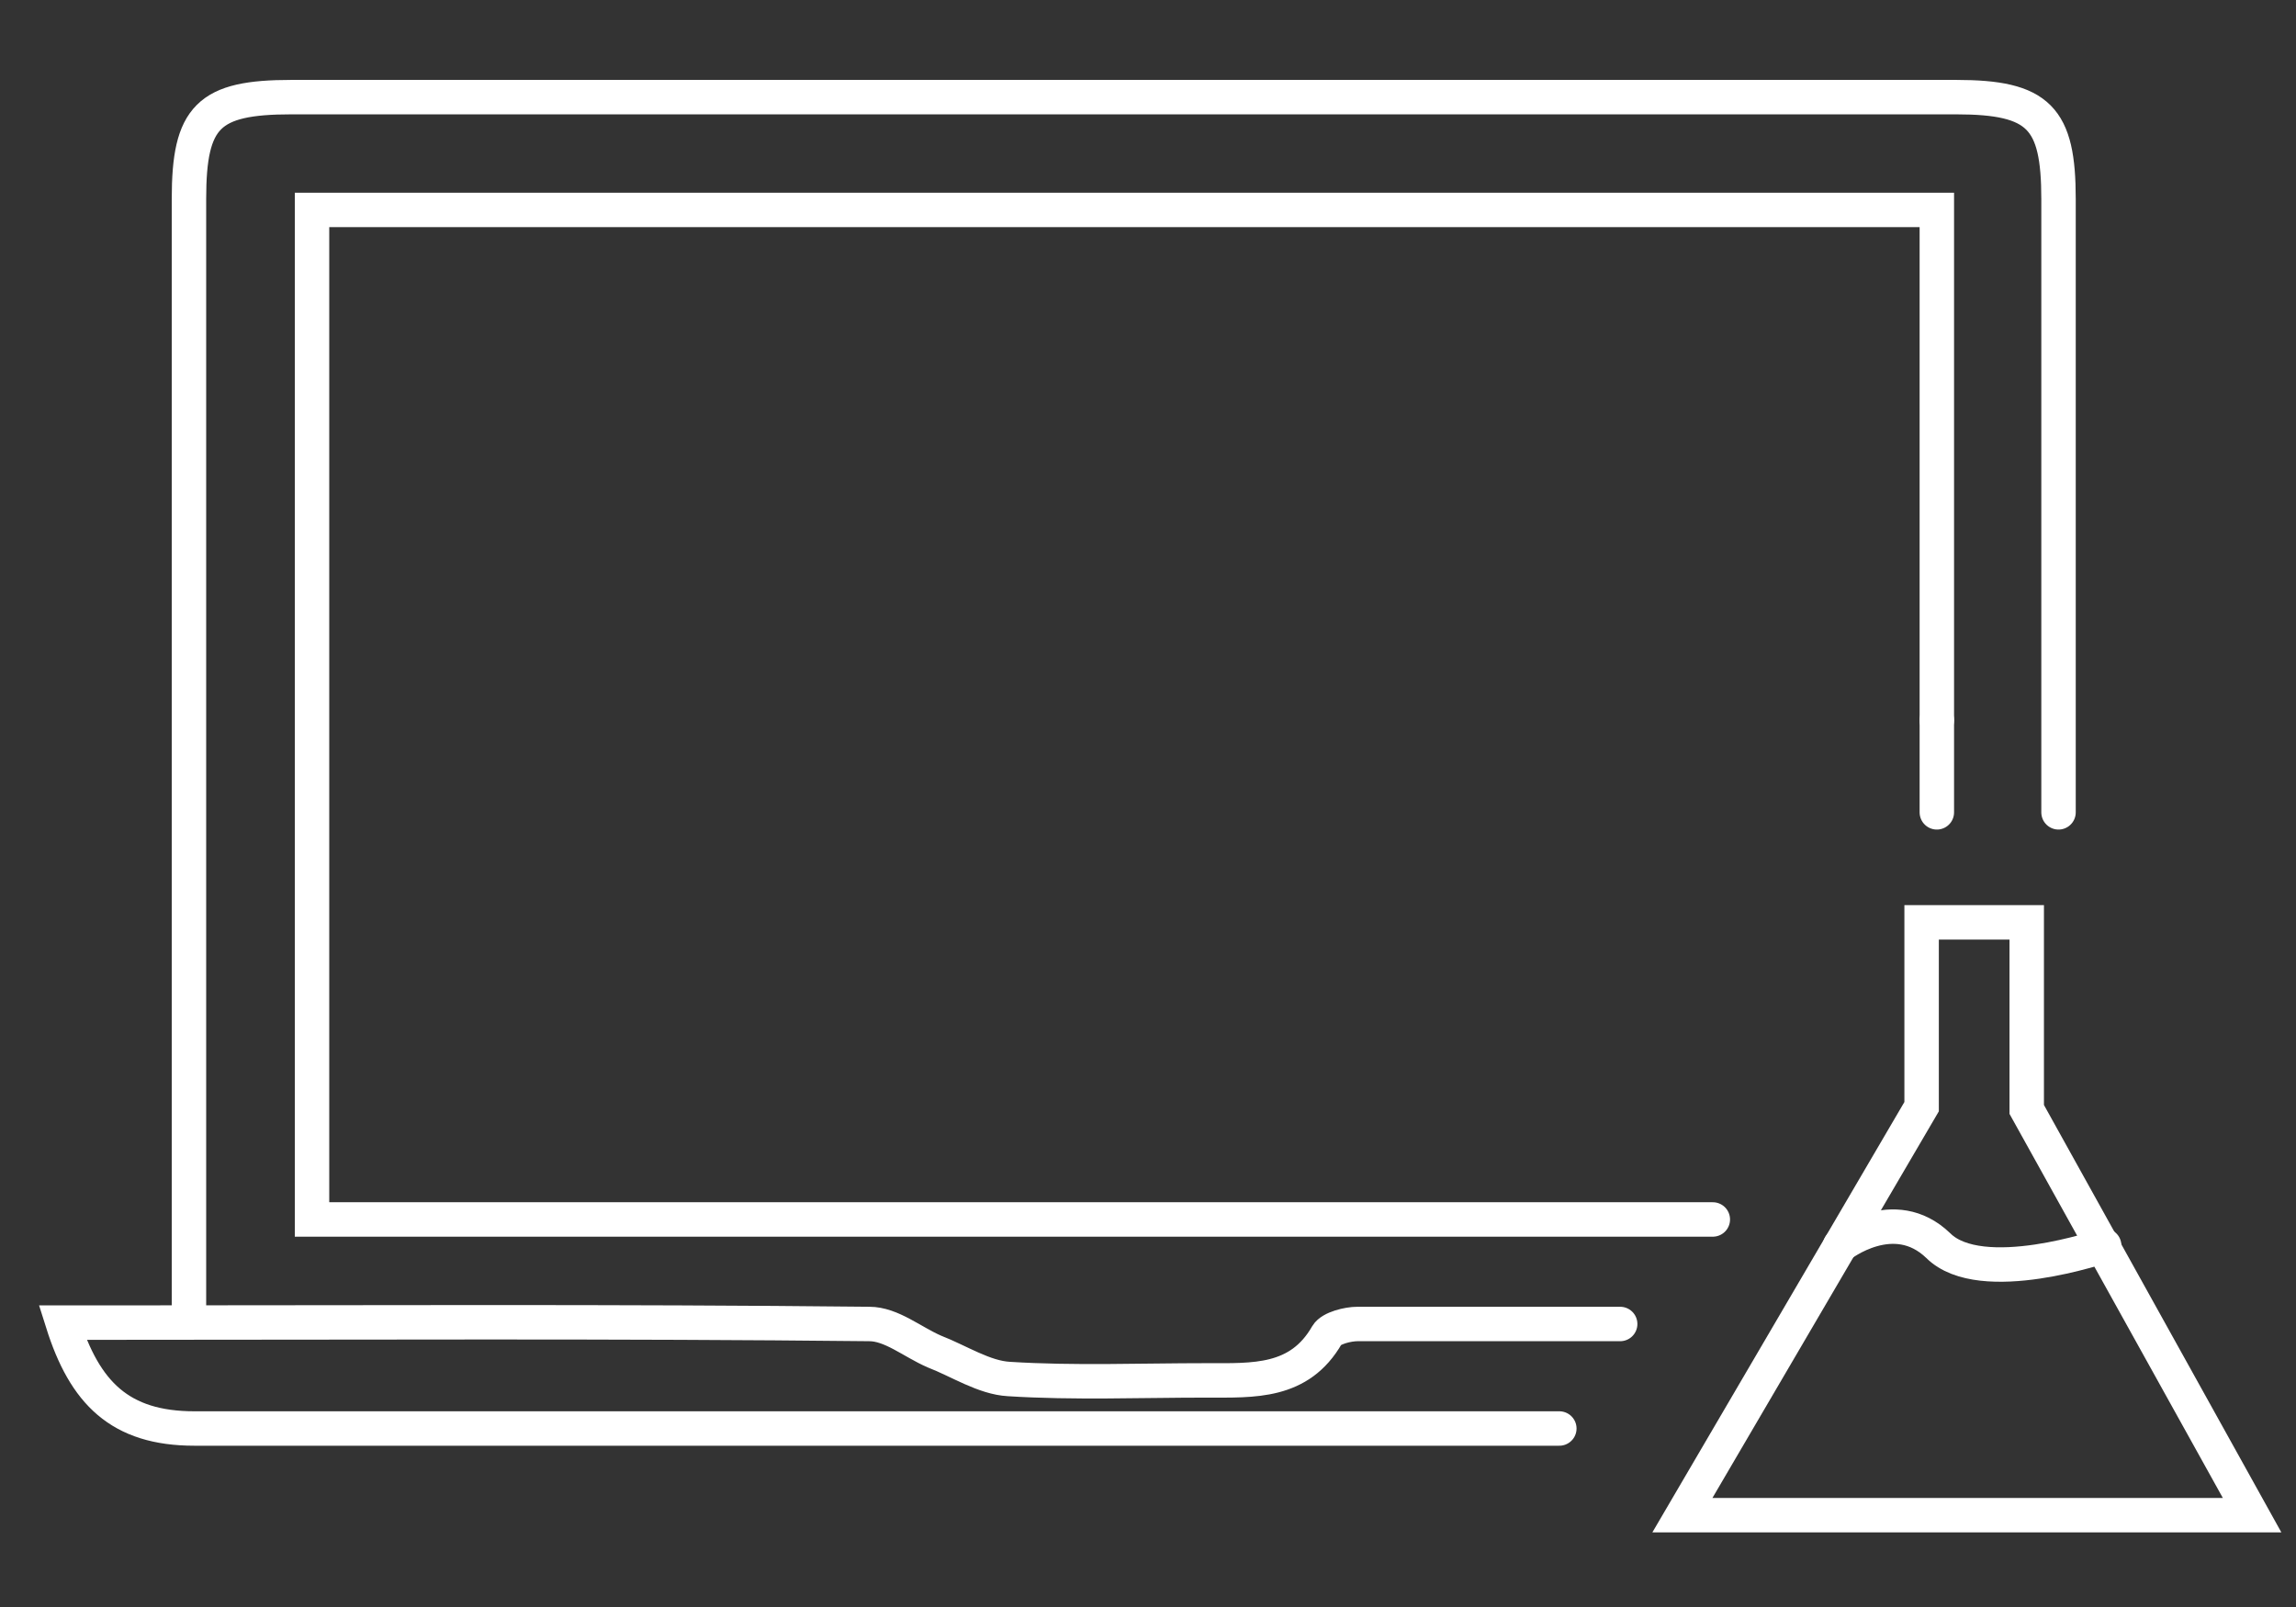
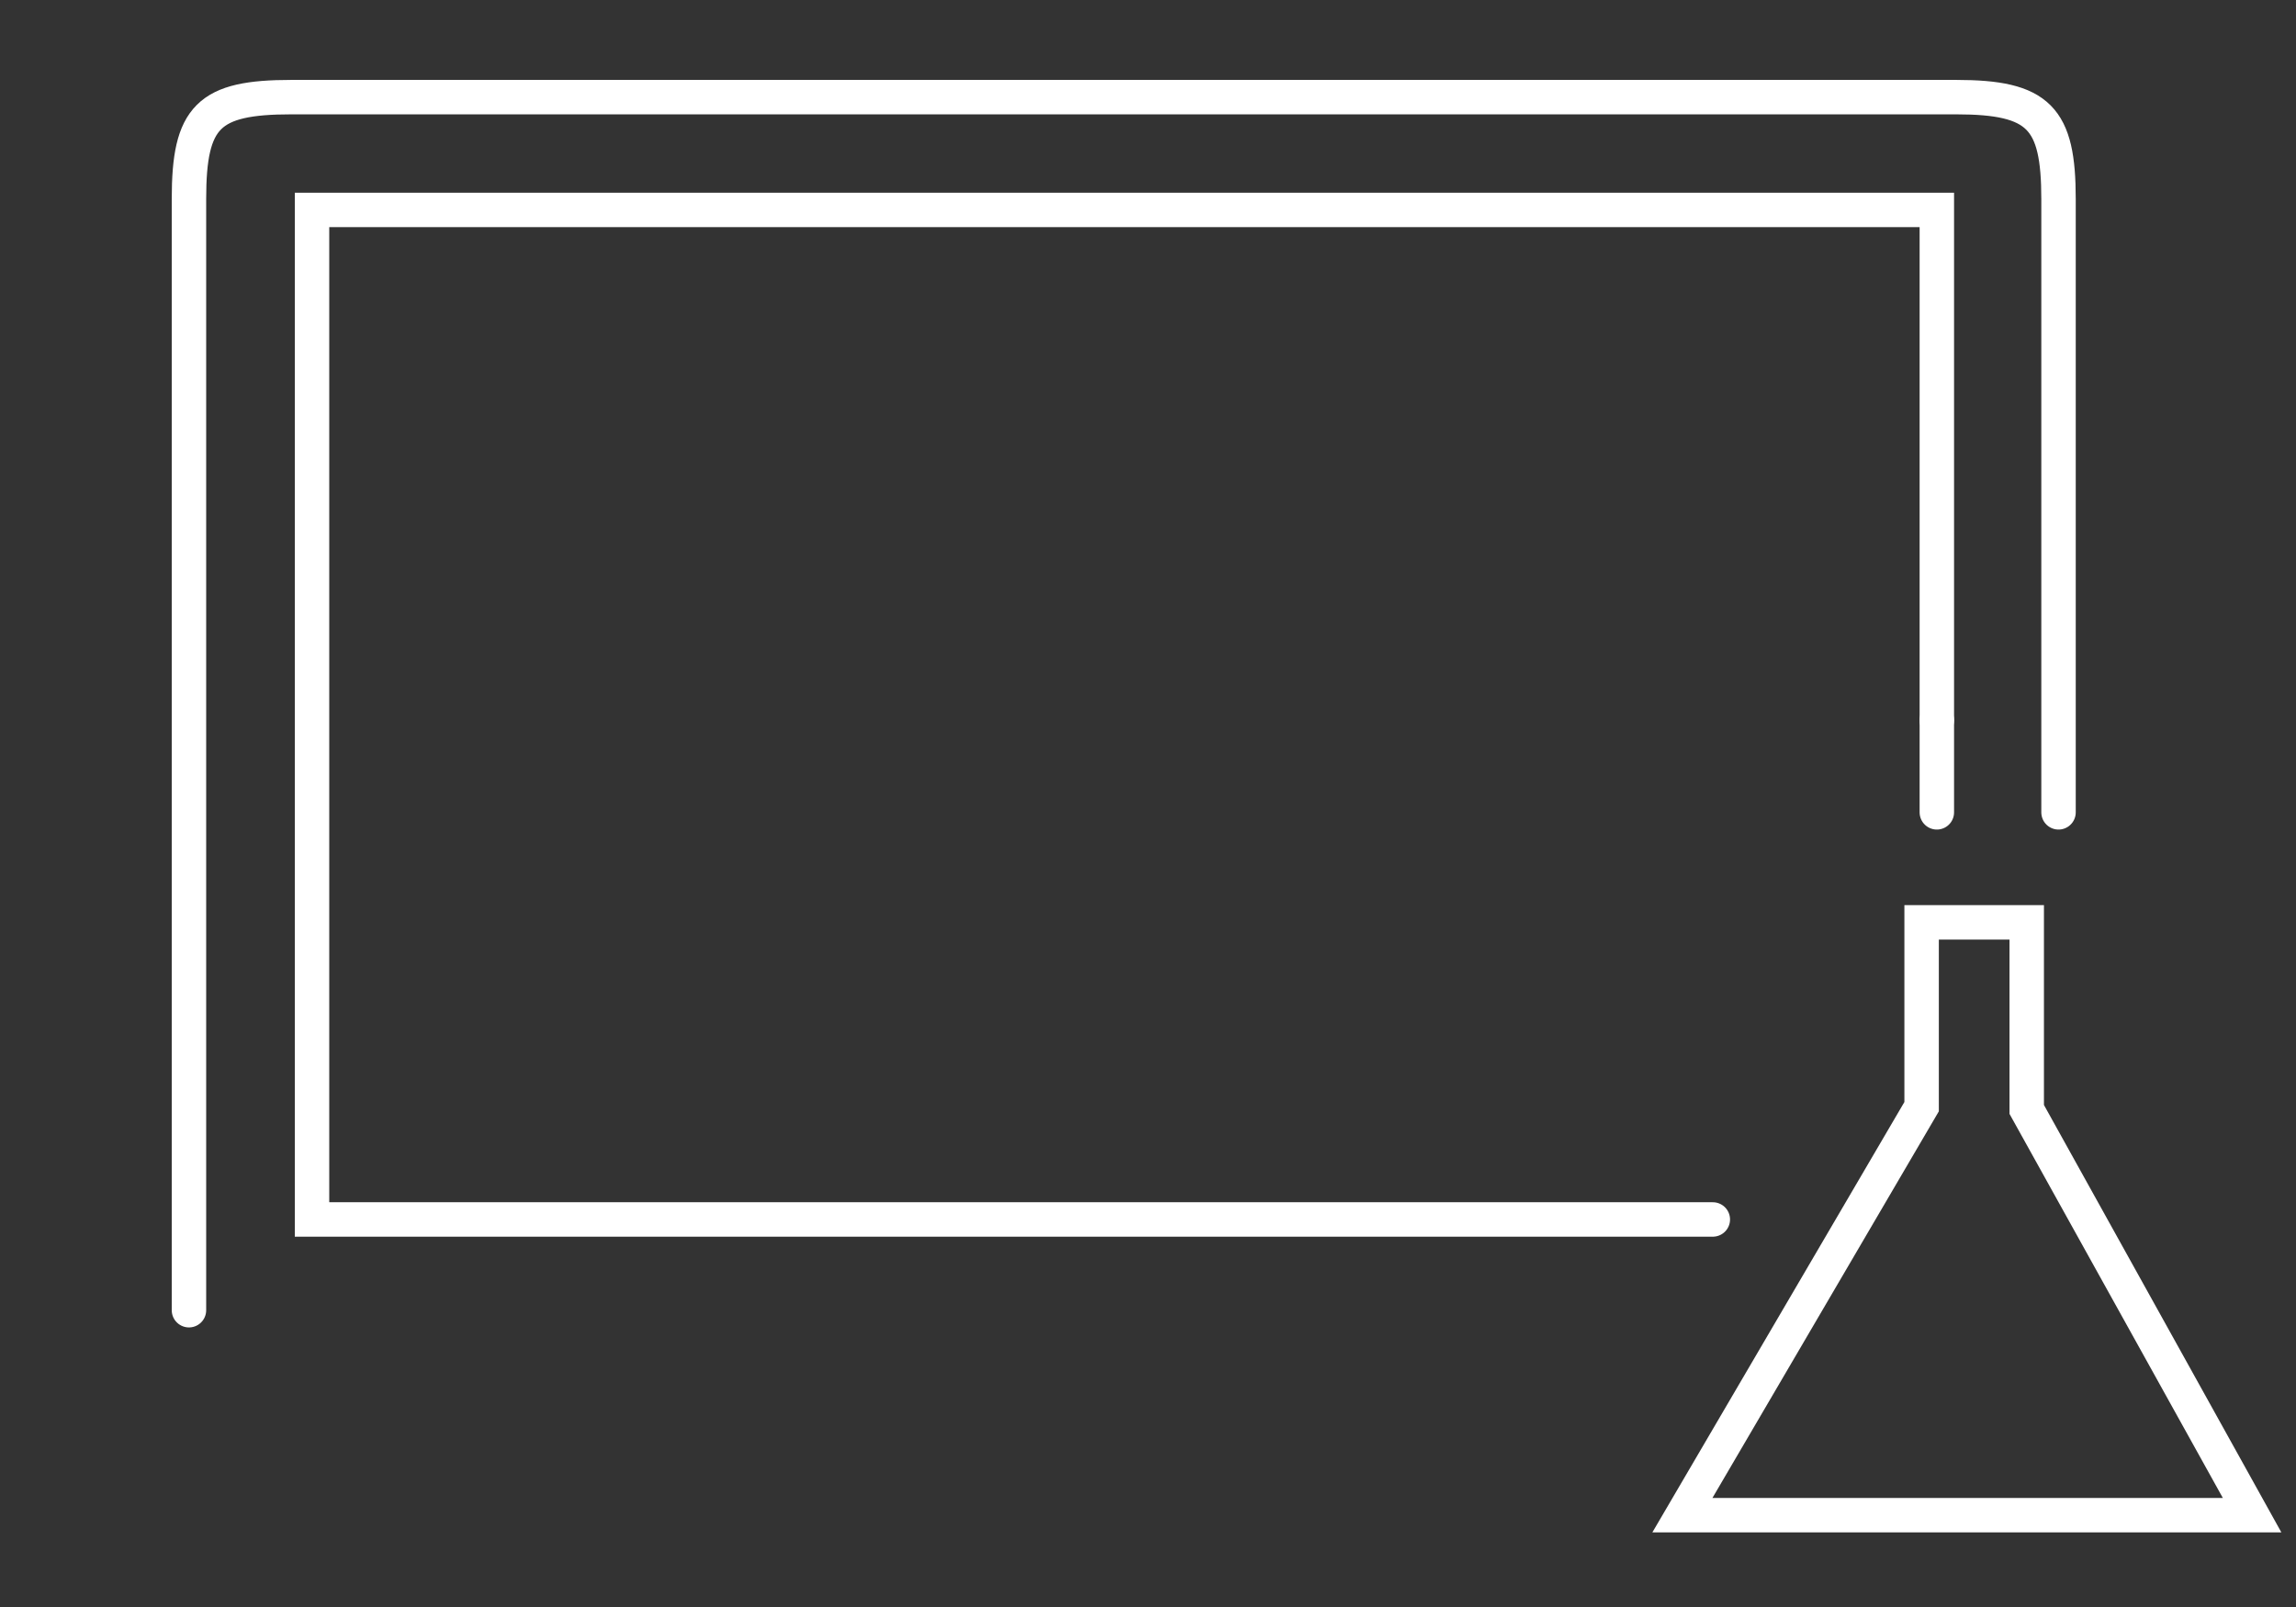
<svg xmlns="http://www.w3.org/2000/svg" width="100" height="70" viewBox="0 0 100 70" fill="none">
  <rect x="0" y="0" width="100" height="70" fill="#333333" stroke="none" />
  <path d="M8.23 57.072C8.23 41.435 8.23 24.301 8.23 8.664C8.23 5.07 9.073 4.231 12.687 4.231C36.838 4.231 61.049 4.231 85.2 4.231C88.814 4.231 89.657 5.13 89.657 8.664C89.657 18.969 89.657 25.08 89.657 35.385" stroke="white" stroke-width="1.5" stroke-miterlimit="10" stroke-linecap="round" />
-   <path d="M67.915 62.225C46.835 62.225 29.55 62.225 8.471 62.225C5.218 62.225 3.688 60.668 2.725 57.612C4.03 57.612 4.074 57.612 4.737 57.612C15.758 57.612 26.84 57.552 37.861 57.672C38.825 57.672 39.728 58.451 40.692 58.87C41.776 59.29 42.86 60.009 43.944 60.069C46.775 60.248 49.666 60.129 52.557 60.129C54.605 60.129 56.592 60.248 57.797 58.151C57.977 57.852 58.7 57.672 59.122 57.672C64.181 57.672 65.506 57.672 70.565 57.672" stroke="white" stroke-width="1.5" stroke-miterlimit="10" stroke-linecap="round" />
  <path d="M74.6 53.119C53.039 53.119 35.272 53.119 13.59 53.119C13.59 38.5 13.59 23.942 13.59 9.144C37.259 9.144 60.748 9.144 84.357 9.144C84.357 16.573 84.357 23.942 84.357 31.371" stroke="white" stroke-width="1.5" stroke-miterlimit="10" stroke-linecap="round" />
  <path d="M84.357 31.371C84.357 34.067 84.357 32.629 84.357 35.385" stroke="white" stroke-width="1.5" stroke-miterlimit="10" stroke-linecap="round" />
  <path d="M83.694 40.178H88.272V48.326L98.088 66H73.275L83.694 48.206V40.178Z" stroke="white" stroke-width="1.5" stroke-miterlimit="10" stroke-linecap="round" />
-   <path d="M80.142 54.257C80.142 54.257 82.49 52.4 84.418 54.257C86.285 56.115 91.645 54.257 91.645 54.257" stroke="white" stroke-width="1.5" stroke-miterlimit="10" stroke-linecap="round" />
</svg>